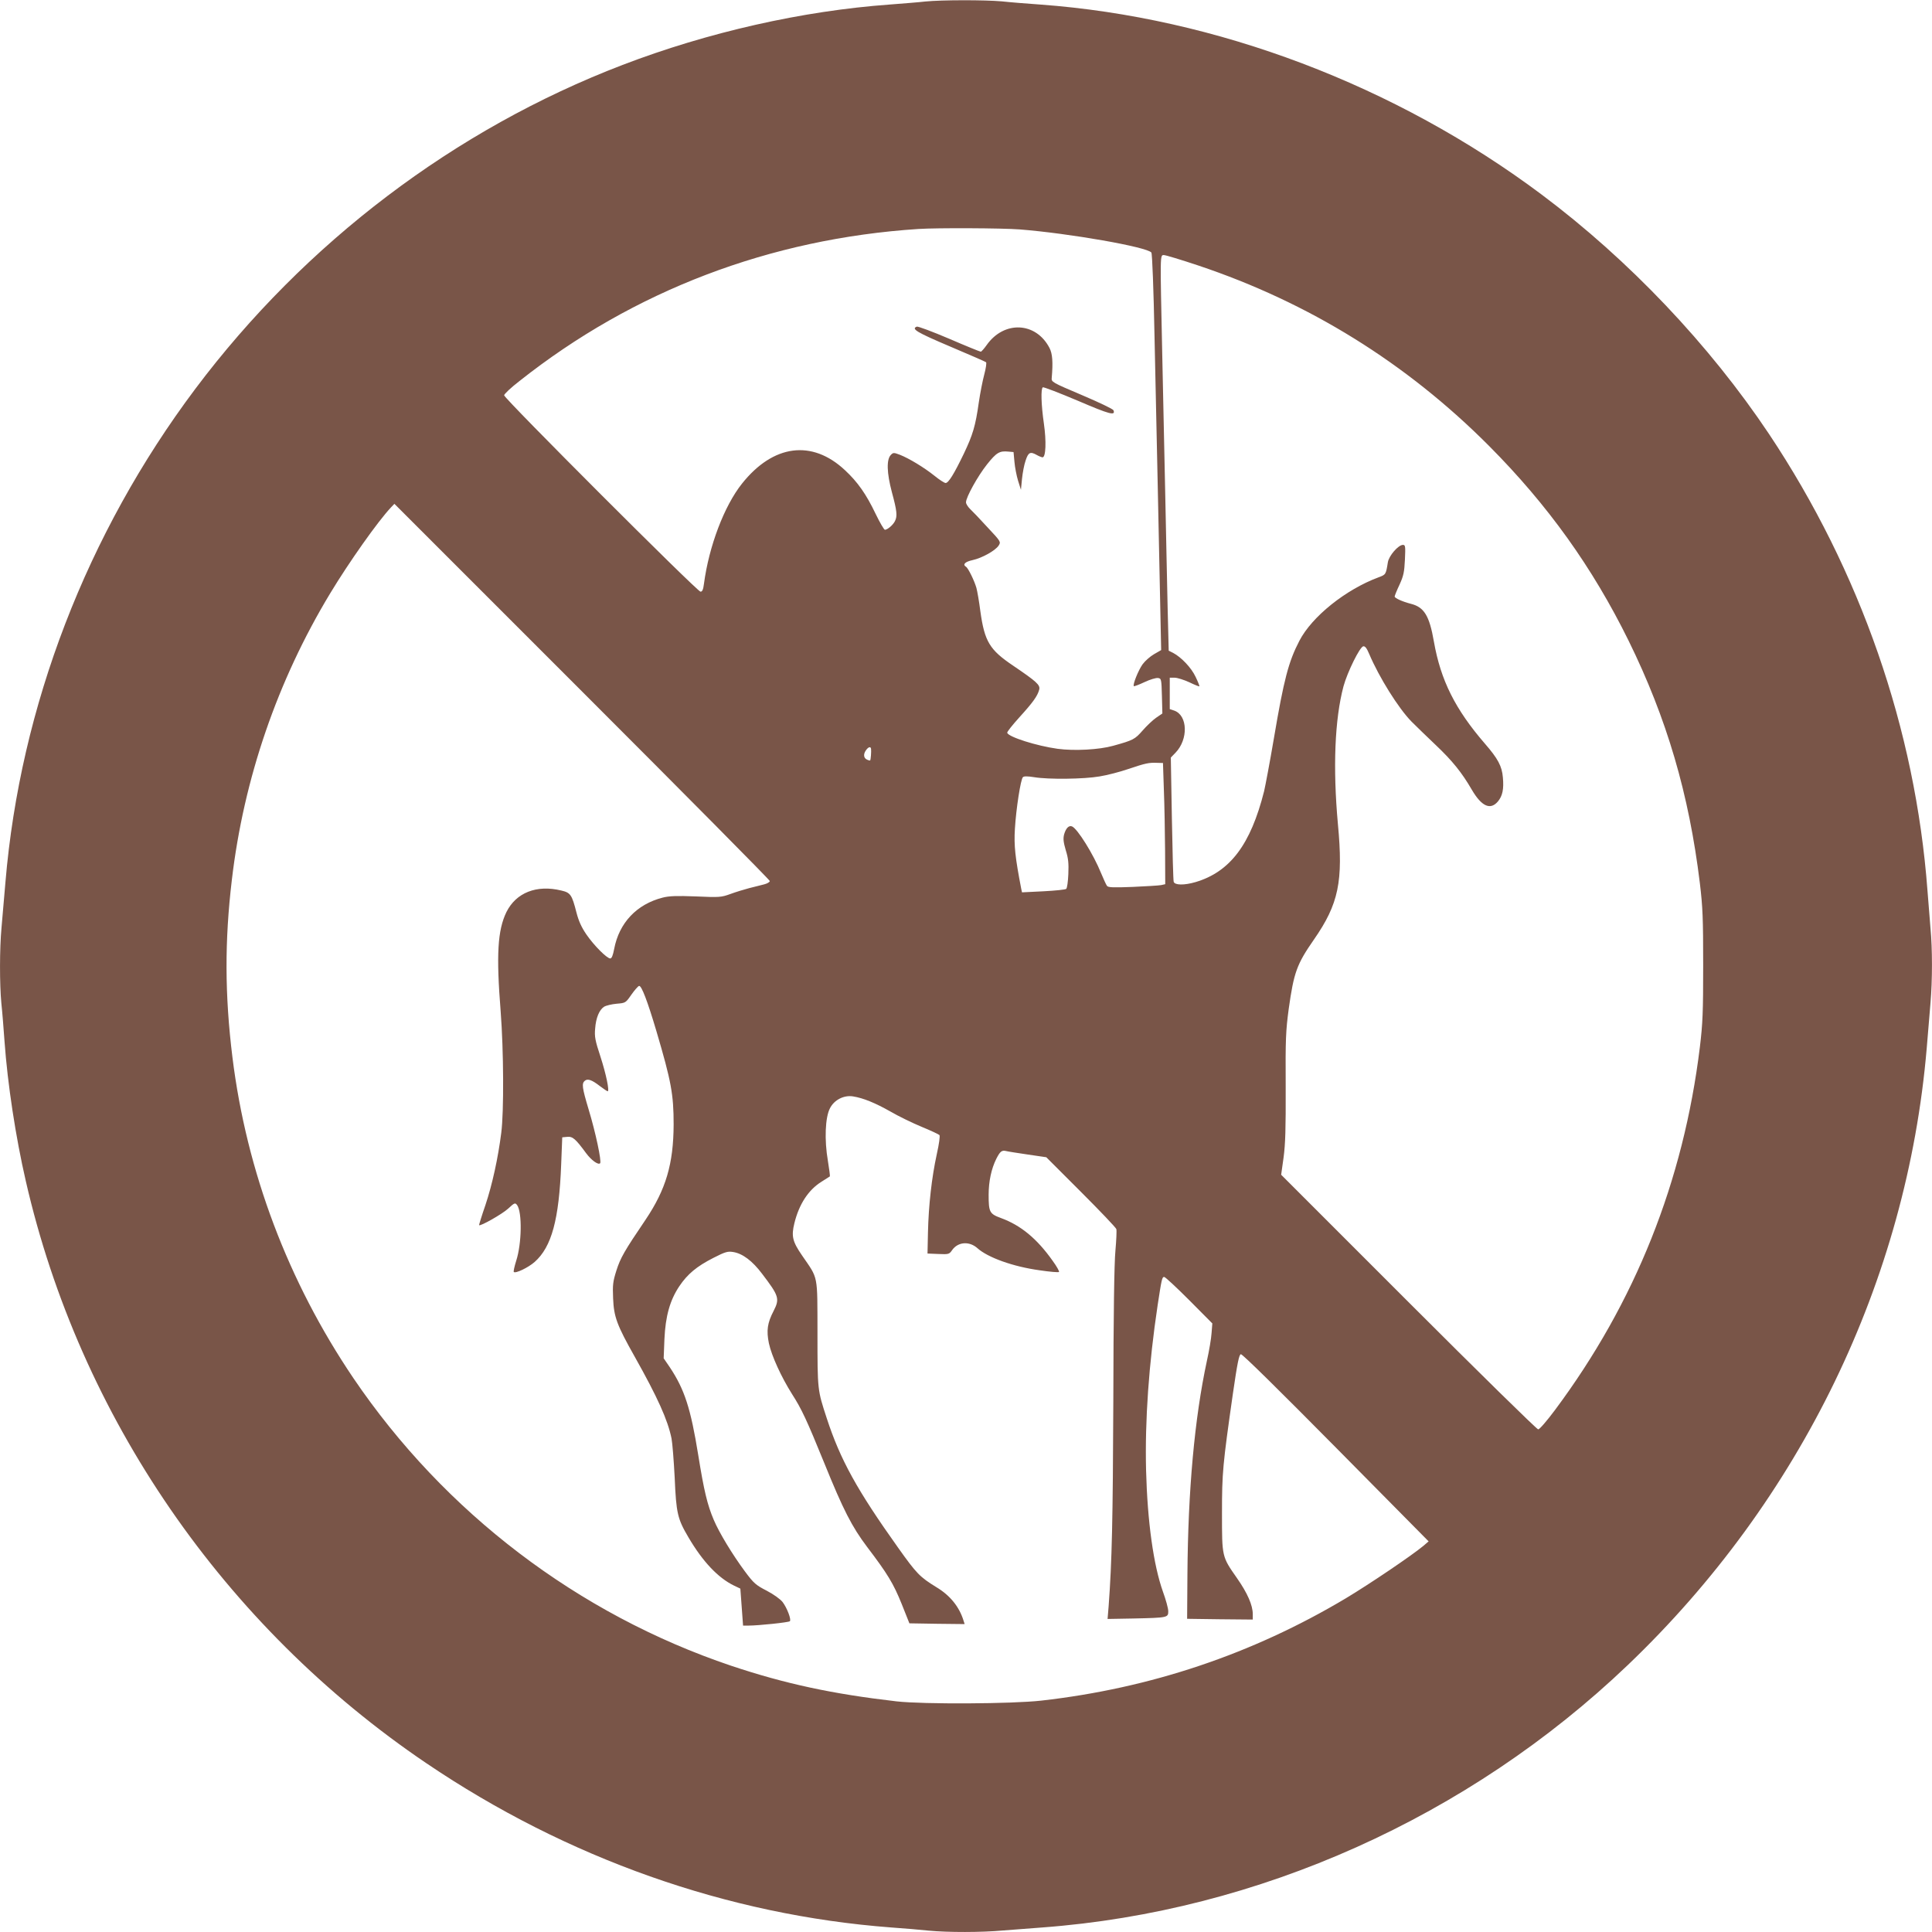
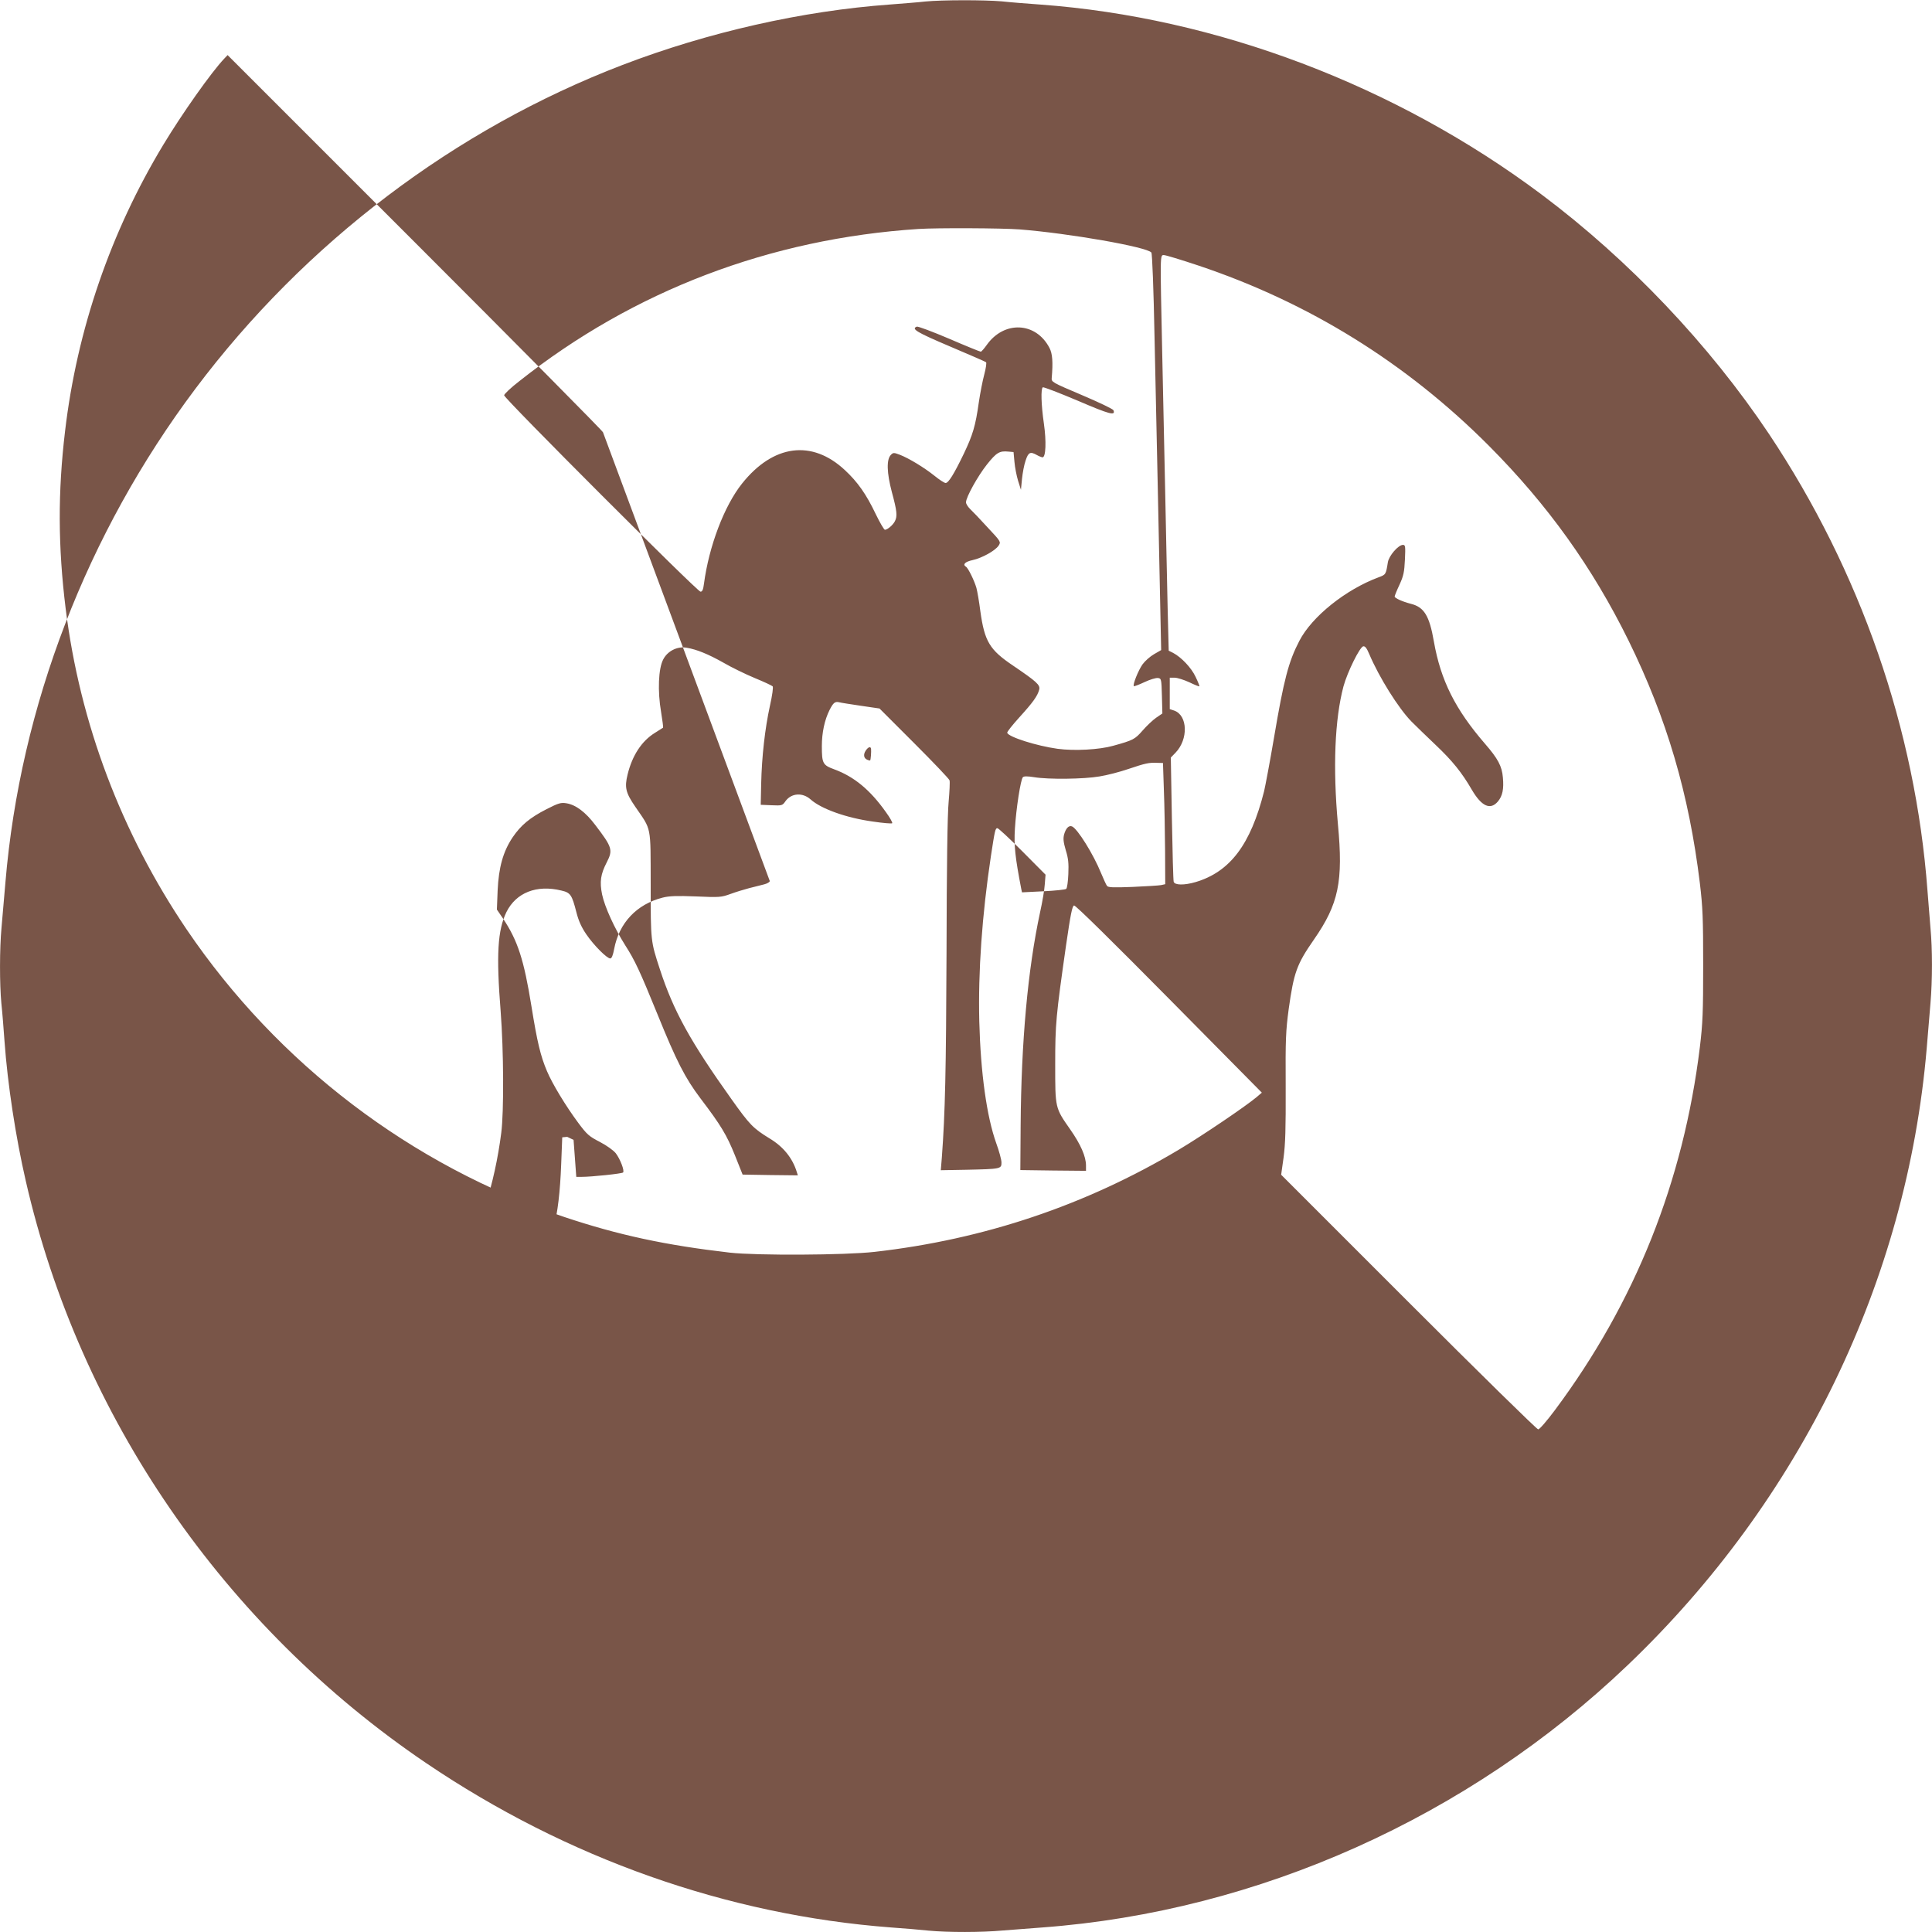
<svg xmlns="http://www.w3.org/2000/svg" version="1.0" width="1280pt" height="1280pt" viewBox="0 0 1280 1280" preserveAspectRatio="xMidYMid meet">
  <g transform="translate(0,1280) scale(0.1,-0.1)" fill="#795548" stroke="none">
-     <path d="M6130 12790 c-41 -5 -147 -13 -235 -20 -579 -42 -1203 -183 -1770 -400 -1112 -426 -2103 -1177 -2830 -2145 -720 -959 -1161 -2105 -1259 -3270 -9 -104 -21 -240 -26 -301 -13 -140 -13 -374 -1 -501 6 -54 15 -168 21 -253 20 -280 74 -635 141 -925 357 -1560 1312 -2949 2654 -3857 931 -630 1994 -1006 3080 -1088 83 -6 194 -15 248 -21 126 -12 351 -12 491 1 61 5 179 14 261 20 1430 106 2825 731 3880 1739 1145 1094 1849 2548 1980 4086 8 99 19 234 25 300 13 151 13 359 0 495 -5 58 -14 170 -20 250 -80 1068 -444 2116 -1050 3025 -395 591 -927 1152 -1505 1585 -968 725 -2157 1175 -3325 1260 -85 6 -199 15 -253 21 -113 10 -397 10 -507 -1z m626 -1510 c329 -26 842 -116 872 -153 6 -7 15 -248 21 -557 6 -300 16 -738 21 -975 5 -236 12 -581 16 -766 l7 -336 -47 -27 c-26 -15 -60 -45 -76 -67 -28 -39 -67 -136 -58 -145 3 -2 35 10 71 27 36 17 76 29 89 27 22 -3 23 -7 26 -119 l3 -116 -41 -28 c-23 -16 -63 -54 -90 -85 -51 -58 -61 -64 -195 -101 -92 -26 -257 -35 -368 -20 -138 19 -325 78 -334 106 -2 6 35 52 81 103 90 99 120 141 131 183 8 31 -17 53 -173 159 -156 105 -189 160 -217 361 -8 63 -20 132 -26 154 -13 46 -54 131 -69 140 -24 15 -7 33 43 44 64 14 151 63 173 96 16 25 16 26 -74 122 -49 54 -102 109 -116 122 -14 14 -26 33 -26 43 0 34 78 174 139 251 63 79 83 91 142 85 l34 -3 6 -65 c3 -36 14 -92 24 -125 l19 -60 7 72 c4 39 14 94 24 122 18 55 31 61 75 36 14 -8 30 -14 37 -15 22 0 26 106 9 224 -18 124 -21 232 -7 240 5 3 109 -37 232 -89 212 -91 251 -101 236 -63 -3 8 -97 53 -208 100 -200 85 -204 87 -201 115 9 103 5 160 -15 198 -90 173 -301 182 -416 19 -17 -24 -35 -44 -39 -44 -5 0 -99 38 -210 86 -110 47 -207 83 -214 80 -39 -15 0 -38 219 -131 127 -54 236 -101 240 -105 4 -4 -1 -40 -12 -81 -11 -41 -27 -123 -36 -184 -22 -157 -40 -216 -99 -340 -65 -135 -102 -195 -121 -195 -8 0 -41 21 -74 48 -69 55 -168 115 -229 139 -40 15 -44 15 -59 0 -31 -30 -28 -120 6 -248 34 -125 37 -159 20 -192 -13 -26 -49 -56 -66 -57 -6 0 -34 48 -62 106 -62 130 -119 211 -203 289 -218 204 -475 171 -682 -89 -118 -148 -219 -415 -252 -663 -5 -40 -11 -53 -23 -53 -21 0 -1301 1280 -1301 1301 0 8 45 51 101 94 756 599 1661 944 2644 1008 123 8 554 6 671 -3z m1183 -239 c732 -245 1378 -645 1926 -1195 390 -392 685 -804 925 -1291 253 -515 400 -1015 472 -1606 19 -159 22 -232 22 -544 0 -311 -3 -385 -22 -543 -109 -890 -428 -1690 -960 -2404 -53 -71 -102 -128 -111 -128 -9 0 -396 380 -860 844 l-843 843 16 114 c12 90 15 190 14 469 -2 317 1 372 20 515 34 242 53 296 167 460 164 236 195 385 159 765 -34 374 -21 695 37 913 26 95 108 261 131 265 12 2 23 -12 39 -50 66 -156 194 -360 280 -448 30 -30 102 -100 160 -155 110 -104 174 -183 240 -297 65 -111 123 -137 173 -78 31 37 40 83 33 159 -6 75 -33 125 -119 224 -197 228 -293 420 -338 676 -30 173 -65 229 -154 251 -54 14 -106 37 -106 48 0 5 14 40 32 78 27 59 32 84 36 167 4 87 3 97 -13 97 -31 0 -93 -72 -100 -115 -13 -81 -13 -82 -62 -100 -218 -81 -441 -260 -524 -420 -72 -138 -103 -256 -169 -646 -27 -159 -57 -317 -65 -351 -89 -353 -225 -534 -454 -602 -75 -22 -138 -21 -145 2 -3 9 -8 198 -12 420 l-7 403 31 32 c86 89 81 247 -8 279 l-30 10 0 104 0 104 33 0 c17 0 61 -14 96 -30 35 -17 65 -29 67 -27 2 2 -9 30 -25 63 -28 60 -94 129 -148 158 l-30 15 -7 278 c-3 153 -11 494 -16 758 -6 264 -15 685 -20 935 -14 662 -15 650 11 650 12 0 114 -31 228 -69z m-2839 -4078 c0 -7 -17 -17 -37 -22 -21 -5 -65 -17 -99 -25 -34 -9 -90 -26 -125 -39 -61 -22 -72 -23 -229 -16 -128 5 -177 3 -220 -8 -172 -44 -288 -167 -321 -340 -8 -42 -16 -63 -26 -63 -22 0 -108 86 -158 159 -33 48 -52 91 -66 146 -30 117 -39 131 -100 145 -164 40 -300 -14 -364 -143 -58 -120 -68 -281 -38 -658 20 -259 22 -665 4 -804 -21 -166 -59 -341 -105 -479 -25 -72 -43 -132 -42 -133 8 -9 154 74 192 109 43 40 47 41 60 24 34 -47 31 -255 -6 -369 -12 -38 -19 -71 -16 -74 11 -12 96 29 138 66 113 100 162 281 176 648 l7 178 33 3 c36 4 56 -14 125 -108 34 -46 80 -80 93 -67 11 11 -30 205 -76 356 -44 147 -47 173 -25 191 19 15 46 6 100 -36 25 -19 48 -34 51 -34 13 0 -10 113 -48 230 -35 106 -40 133 -35 185 5 71 27 124 59 145 13 8 50 17 83 20 59 5 60 5 98 60 21 30 44 56 51 58 16 4 56 -101 115 -300 98 -332 114 -418 114 -618 -1 -261 -51 -430 -186 -631 -141 -208 -166 -252 -193 -336 -23 -73 -26 -95 -22 -185 5 -123 25 -177 144 -388 150 -267 218 -417 243 -540 6 -30 15 -147 21 -260 10 -236 19 -273 91 -395 95 -162 197 -269 302 -320 l42 -20 9 -122 9 -123 36 0 c65 0 266 21 274 29 11 11 -19 89 -48 127 -15 19 -59 51 -105 75 -72 37 -86 49 -144 127 -83 112 -171 257 -207 342 -43 101 -65 194 -103 430 -50 310 -91 435 -188 581 l-41 60 5 127 c7 152 36 257 99 351 54 80 115 131 225 187 80 41 96 45 132 39 62 -10 127 -59 191 -144 112 -147 118 -165 76 -247 -41 -79 -48 -129 -31 -213 18 -84 82 -224 154 -338 63 -98 97 -171 213 -456 126 -311 183 -422 284 -556 136 -179 174 -242 229 -378 l51 -128 183 -3 183 -2 -7 22 c-28 92 -89 168 -181 223 -109 67 -131 90 -252 260 -273 383 -384 584 -474 860 -61 187 -61 182 -61 560 -1 399 7 358 -102 517 -64 93 -72 128 -51 214 31 126 93 221 180 275 28 18 53 34 55 35 2 1 -4 48 -13 103 -24 139 -18 289 14 349 28 55 92 88 153 78 68 -11 146 -43 247 -100 53 -31 146 -76 206 -101 61 -25 114 -50 119 -55 5 -5 -2 -58 -18 -129 -33 -151 -54 -337 -58 -516 l-3 -140 72 -3 c69 -3 72 -2 92 27 39 54 113 59 166 12 70 -63 238 -123 413 -147 67 -10 125 -15 128 -11 4 3 -15 37 -42 74 -104 147 -211 235 -342 283 -76 28 -82 39 -82 154 0 89 18 173 51 239 25 49 36 58 65 51 11 -3 75 -13 143 -23 l123 -18 229 -229 c126 -126 232 -237 235 -247 3 -10 0 -74 -6 -142 -8 -81 -13 -429 -14 -1002 -3 -781 -9 -1057 -31 -1354 l-7 -85 169 3 c230 5 233 6 233 48 0 19 -16 77 -35 129 -63 177 -103 464 -112 806 -8 330 18 702 77 1095 26 170 29 185 43 185 7 0 81 -69 166 -154 l153 -154 -5 -63 c-2 -35 -16 -118 -31 -185 -82 -381 -125 -859 -129 -1414 l-2 -295 218 -3 217 -2 0 35 c0 60 -35 140 -105 240 -100 143 -99 139 -99 430 0 269 5 320 72 790 30 207 41 260 53 263 10 2 256 -241 630 -619 l614 -621 -35 -30 c-77 -64 -355 -252 -515 -348 -617 -368 -1291 -595 -2016 -677 -194 -22 -781 -25 -959 -5 -424 49 -737 116 -1096 236 -1015 342 -1899 1015 -2503 1906 -432 639 -707 1366 -801 2125 -51 412 -52 772 -4 1175 79 672 302 1320 651 1898 125 207 317 479 404 571 l22 23 1243 -1243 c684 -684 1244 -1249 1244 -1256z m671 875 c2 -18 -2 -72 -6 -76 -1 -1 -9 0 -18 4 -24 9 -29 34 -12 60 17 26 34 31 36 12z m1940 -273 c4 -99 7 -280 8 -402 l1 -221 -27 -6 c-16 -3 -100 -8 -188 -12 -130 -5 -163 -4 -171 7 -6 8 -23 46 -39 84 -50 124 -157 296 -193 310 -21 8 -40 -12 -52 -53 -7 -28 -5 -50 11 -105 17 -54 20 -87 17 -158 -2 -49 -8 -93 -14 -98 -5 -5 -73 -12 -151 -16 l-142 -7 -5 23 c-40 208 -49 286 -42 398 8 133 38 327 53 342 7 7 30 7 74 0 96 -16 330 -13 434 5 50 8 135 30 190 49 116 39 136 43 190 41 l40 -1 6 -180z" />
+     <path d="M6130 12790 c-41 -5 -147 -13 -235 -20 -579 -42 -1203 -183 -1770 -400 -1112 -426 -2103 -1177 -2830 -2145 -720 -959 -1161 -2105 -1259 -3270 -9 -104 -21 -240 -26 -301 -13 -140 -13 -374 -1 -501 6 -54 15 -168 21 -253 20 -280 74 -635 141 -925 357 -1560 1312 -2949 2654 -3857 931 -630 1994 -1006 3080 -1088 83 -6 194 -15 248 -21 126 -12 351 -12 491 1 61 5 179 14 261 20 1430 106 2825 731 3880 1739 1145 1094 1849 2548 1980 4086 8 99 19 234 25 300 13 151 13 359 0 495 -5 58 -14 170 -20 250 -80 1068 -444 2116 -1050 3025 -395 591 -927 1152 -1505 1585 -968 725 -2157 1175 -3325 1260 -85 6 -199 15 -253 21 -113 10 -397 10 -507 -1z m626 -1510 c329 -26 842 -116 872 -153 6 -7 15 -248 21 -557 6 -300 16 -738 21 -975 5 -236 12 -581 16 -766 l7 -336 -47 -27 c-26 -15 -60 -45 -76 -67 -28 -39 -67 -136 -58 -145 3 -2 35 10 71 27 36 17 76 29 89 27 22 -3 23 -7 26 -119 l3 -116 -41 -28 c-23 -16 -63 -54 -90 -85 -51 -58 -61 -64 -195 -101 -92 -26 -257 -35 -368 -20 -138 19 -325 78 -334 106 -2 6 35 52 81 103 90 99 120 141 131 183 8 31 -17 53 -173 159 -156 105 -189 160 -217 361 -8 63 -20 132 -26 154 -13 46 -54 131 -69 140 -24 15 -7 33 43 44 64 14 151 63 173 96 16 25 16 26 -74 122 -49 54 -102 109 -116 122 -14 14 -26 33 -26 43 0 34 78 174 139 251 63 79 83 91 142 85 l34 -3 6 -65 c3 -36 14 -92 24 -125 l19 -60 7 72 c4 39 14 94 24 122 18 55 31 61 75 36 14 -8 30 -14 37 -15 22 0 26 106 9 224 -18 124 -21 232 -7 240 5 3 109 -37 232 -89 212 -91 251 -101 236 -63 -3 8 -97 53 -208 100 -200 85 -204 87 -201 115 9 103 5 160 -15 198 -90 173 -301 182 -416 19 -17 -24 -35 -44 -39 -44 -5 0 -99 38 -210 86 -110 47 -207 83 -214 80 -39 -15 0 -38 219 -131 127 -54 236 -101 240 -105 4 -4 -1 -40 -12 -81 -11 -41 -27 -123 -36 -184 -22 -157 -40 -216 -99 -340 -65 -135 -102 -195 -121 -195 -8 0 -41 21 -74 48 -69 55 -168 115 -229 139 -40 15 -44 15 -59 0 -31 -30 -28 -120 6 -248 34 -125 37 -159 20 -192 -13 -26 -49 -56 -66 -57 -6 0 -34 48 -62 106 -62 130 -119 211 -203 289 -218 204 -475 171 -682 -89 -118 -148 -219 -415 -252 -663 -5 -40 -11 -53 -23 -53 -21 0 -1301 1280 -1301 1301 0 8 45 51 101 94 756 599 1661 944 2644 1008 123 8 554 6 671 -3z m1183 -239 c732 -245 1378 -645 1926 -1195 390 -392 685 -804 925 -1291 253 -515 400 -1015 472 -1606 19 -159 22 -232 22 -544 0 -311 -3 -385 -22 -543 -109 -890 -428 -1690 -960 -2404 -53 -71 -102 -128 -111 -128 -9 0 -396 380 -860 844 l-843 843 16 114 c12 90 15 190 14 469 -2 317 1 372 20 515 34 242 53 296 167 460 164 236 195 385 159 765 -34 374 -21 695 37 913 26 95 108 261 131 265 12 2 23 -12 39 -50 66 -156 194 -360 280 -448 30 -30 102 -100 160 -155 110 -104 174 -183 240 -297 65 -111 123 -137 173 -78 31 37 40 83 33 159 -6 75 -33 125 -119 224 -197 228 -293 420 -338 676 -30 173 -65 229 -154 251 -54 14 -106 37 -106 48 0 5 14 40 32 78 27 59 32 84 36 167 4 87 3 97 -13 97 -31 0 -93 -72 -100 -115 -13 -81 -13 -82 -62 -100 -218 -81 -441 -260 -524 -420 -72 -138 -103 -256 -169 -646 -27 -159 -57 -317 -65 -351 -89 -353 -225 -534 -454 -602 -75 -22 -138 -21 -145 2 -3 9 -8 198 -12 420 l-7 403 31 32 c86 89 81 247 -8 279 l-30 10 0 104 0 104 33 0 c17 0 61 -14 96 -30 35 -17 65 -29 67 -27 2 2 -9 30 -25 63 -28 60 -94 129 -148 158 l-30 15 -7 278 c-3 153 -11 494 -16 758 -6 264 -15 685 -20 935 -14 662 -15 650 11 650 12 0 114 -31 228 -69z m-2839 -4078 c0 -7 -17 -17 -37 -22 -21 -5 -65 -17 -99 -25 -34 -9 -90 -26 -125 -39 -61 -22 -72 -23 -229 -16 -128 5 -177 3 -220 -8 -172 -44 -288 -167 -321 -340 -8 -42 -16 -63 -26 -63 -22 0 -108 86 -158 159 -33 48 -52 91 -66 146 -30 117 -39 131 -100 145 -164 40 -300 -14 -364 -143 -58 -120 -68 -281 -38 -658 20 -259 22 -665 4 -804 -21 -166 -59 -341 -105 -479 -25 -72 -43 -132 -42 -133 8 -9 154 74 192 109 43 40 47 41 60 24 34 -47 31 -255 -6 -369 -12 -38 -19 -71 -16 -74 11 -12 96 29 138 66 113 100 162 281 176 648 l7 178 33 3 l42 -20 9 -122 9 -123 36 0 c65 0 266 21 274 29 11 11 -19 89 -48 127 -15 19 -59 51 -105 75 -72 37 -86 49 -144 127 -83 112 -171 257 -207 342 -43 101 -65 194 -103 430 -50 310 -91 435 -188 581 l-41 60 5 127 c7 152 36 257 99 351 54 80 115 131 225 187 80 41 96 45 132 39 62 -10 127 -59 191 -144 112 -147 118 -165 76 -247 -41 -79 -48 -129 -31 -213 18 -84 82 -224 154 -338 63 -98 97 -171 213 -456 126 -311 183 -422 284 -556 136 -179 174 -242 229 -378 l51 -128 183 -3 183 -2 -7 22 c-28 92 -89 168 -181 223 -109 67 -131 90 -252 260 -273 383 -384 584 -474 860 -61 187 -61 182 -61 560 -1 399 7 358 -102 517 -64 93 -72 128 -51 214 31 126 93 221 180 275 28 18 53 34 55 35 2 1 -4 48 -13 103 -24 139 -18 289 14 349 28 55 92 88 153 78 68 -11 146 -43 247 -100 53 -31 146 -76 206 -101 61 -25 114 -50 119 -55 5 -5 -2 -58 -18 -129 -33 -151 -54 -337 -58 -516 l-3 -140 72 -3 c69 -3 72 -2 92 27 39 54 113 59 166 12 70 -63 238 -123 413 -147 67 -10 125 -15 128 -11 4 3 -15 37 -42 74 -104 147 -211 235 -342 283 -76 28 -82 39 -82 154 0 89 18 173 51 239 25 49 36 58 65 51 11 -3 75 -13 143 -23 l123 -18 229 -229 c126 -126 232 -237 235 -247 3 -10 0 -74 -6 -142 -8 -81 -13 -429 -14 -1002 -3 -781 -9 -1057 -31 -1354 l-7 -85 169 3 c230 5 233 6 233 48 0 19 -16 77 -35 129 -63 177 -103 464 -112 806 -8 330 18 702 77 1095 26 170 29 185 43 185 7 0 81 -69 166 -154 l153 -154 -5 -63 c-2 -35 -16 -118 -31 -185 -82 -381 -125 -859 -129 -1414 l-2 -295 218 -3 217 -2 0 35 c0 60 -35 140 -105 240 -100 143 -99 139 -99 430 0 269 5 320 72 790 30 207 41 260 53 263 10 2 256 -241 630 -619 l614 -621 -35 -30 c-77 -64 -355 -252 -515 -348 -617 -368 -1291 -595 -2016 -677 -194 -22 -781 -25 -959 -5 -424 49 -737 116 -1096 236 -1015 342 -1899 1015 -2503 1906 -432 639 -707 1366 -801 2125 -51 412 -52 772 -4 1175 79 672 302 1320 651 1898 125 207 317 479 404 571 l22 23 1243 -1243 c684 -684 1244 -1249 1244 -1256z m671 875 c2 -18 -2 -72 -6 -76 -1 -1 -9 0 -18 4 -24 9 -29 34 -12 60 17 26 34 31 36 12z m1940 -273 c4 -99 7 -280 8 -402 l1 -221 -27 -6 c-16 -3 -100 -8 -188 -12 -130 -5 -163 -4 -171 7 -6 8 -23 46 -39 84 -50 124 -157 296 -193 310 -21 8 -40 -12 -52 -53 -7 -28 -5 -50 11 -105 17 -54 20 -87 17 -158 -2 -49 -8 -93 -14 -98 -5 -5 -73 -12 -151 -16 l-142 -7 -5 23 c-40 208 -49 286 -42 398 8 133 38 327 53 342 7 7 30 7 74 0 96 -16 330 -13 434 5 50 8 135 30 190 49 116 39 136 43 190 41 l40 -1 6 -180z" />
  </g>
</svg>